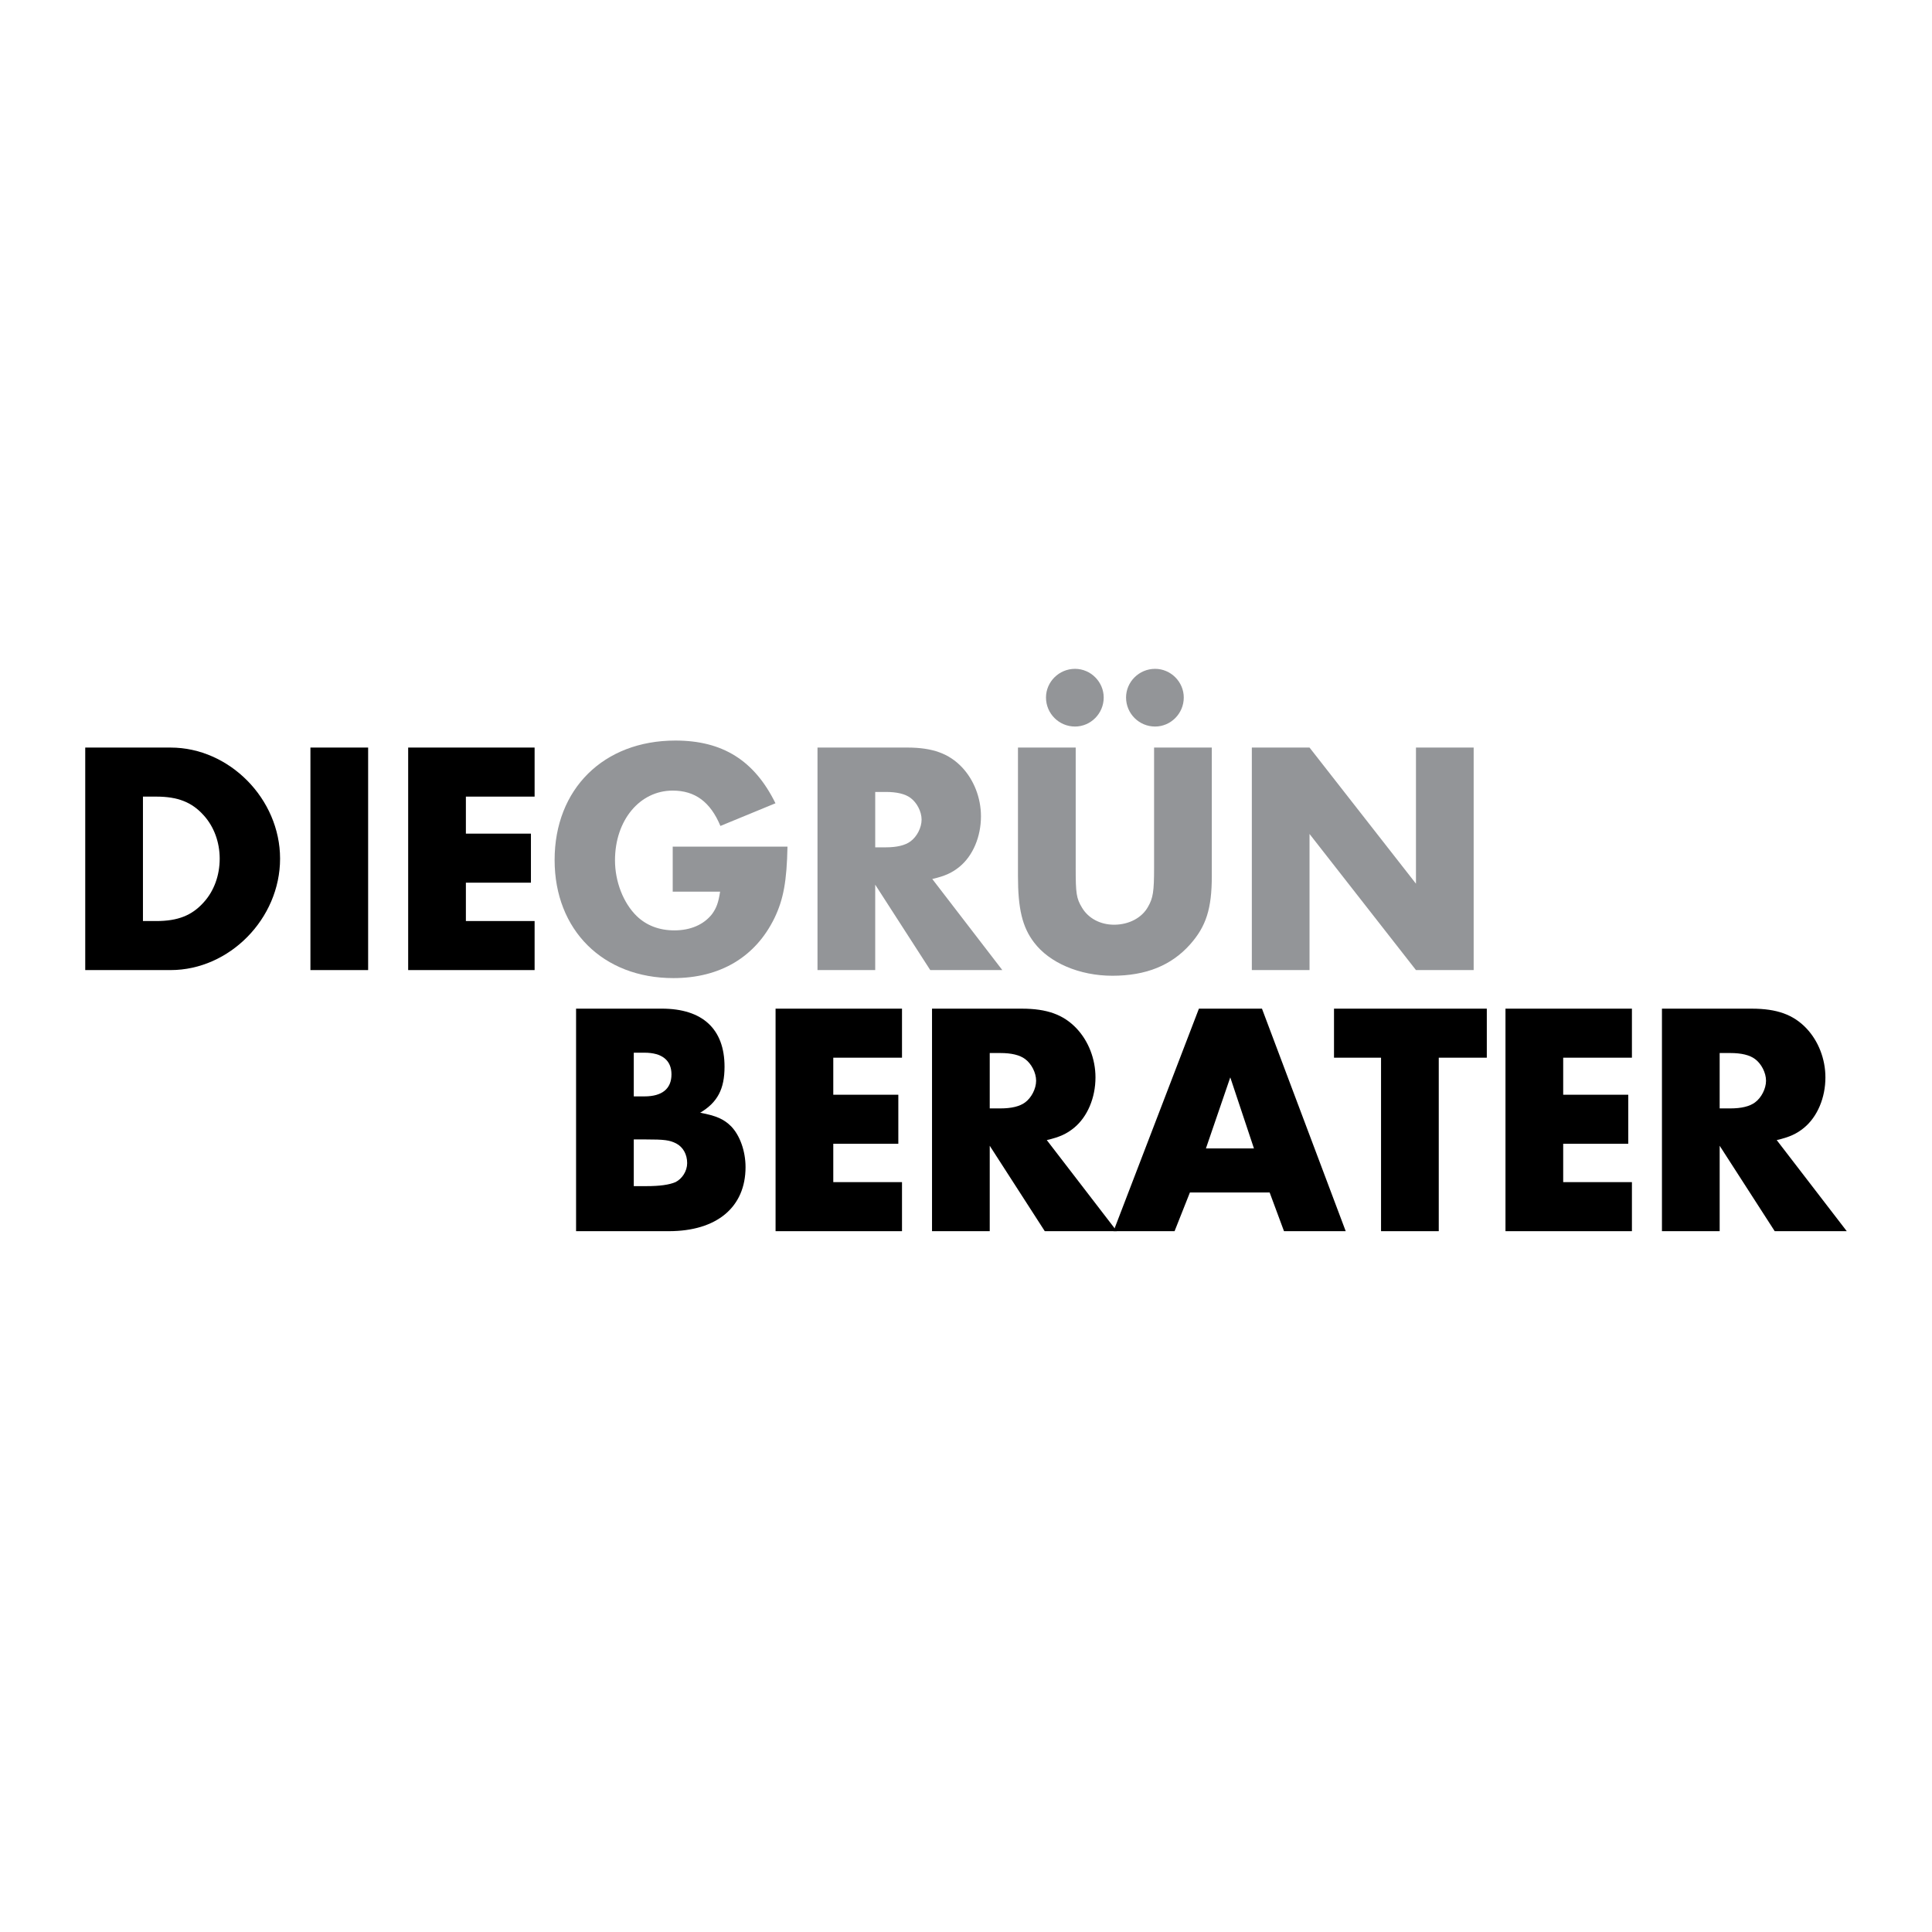
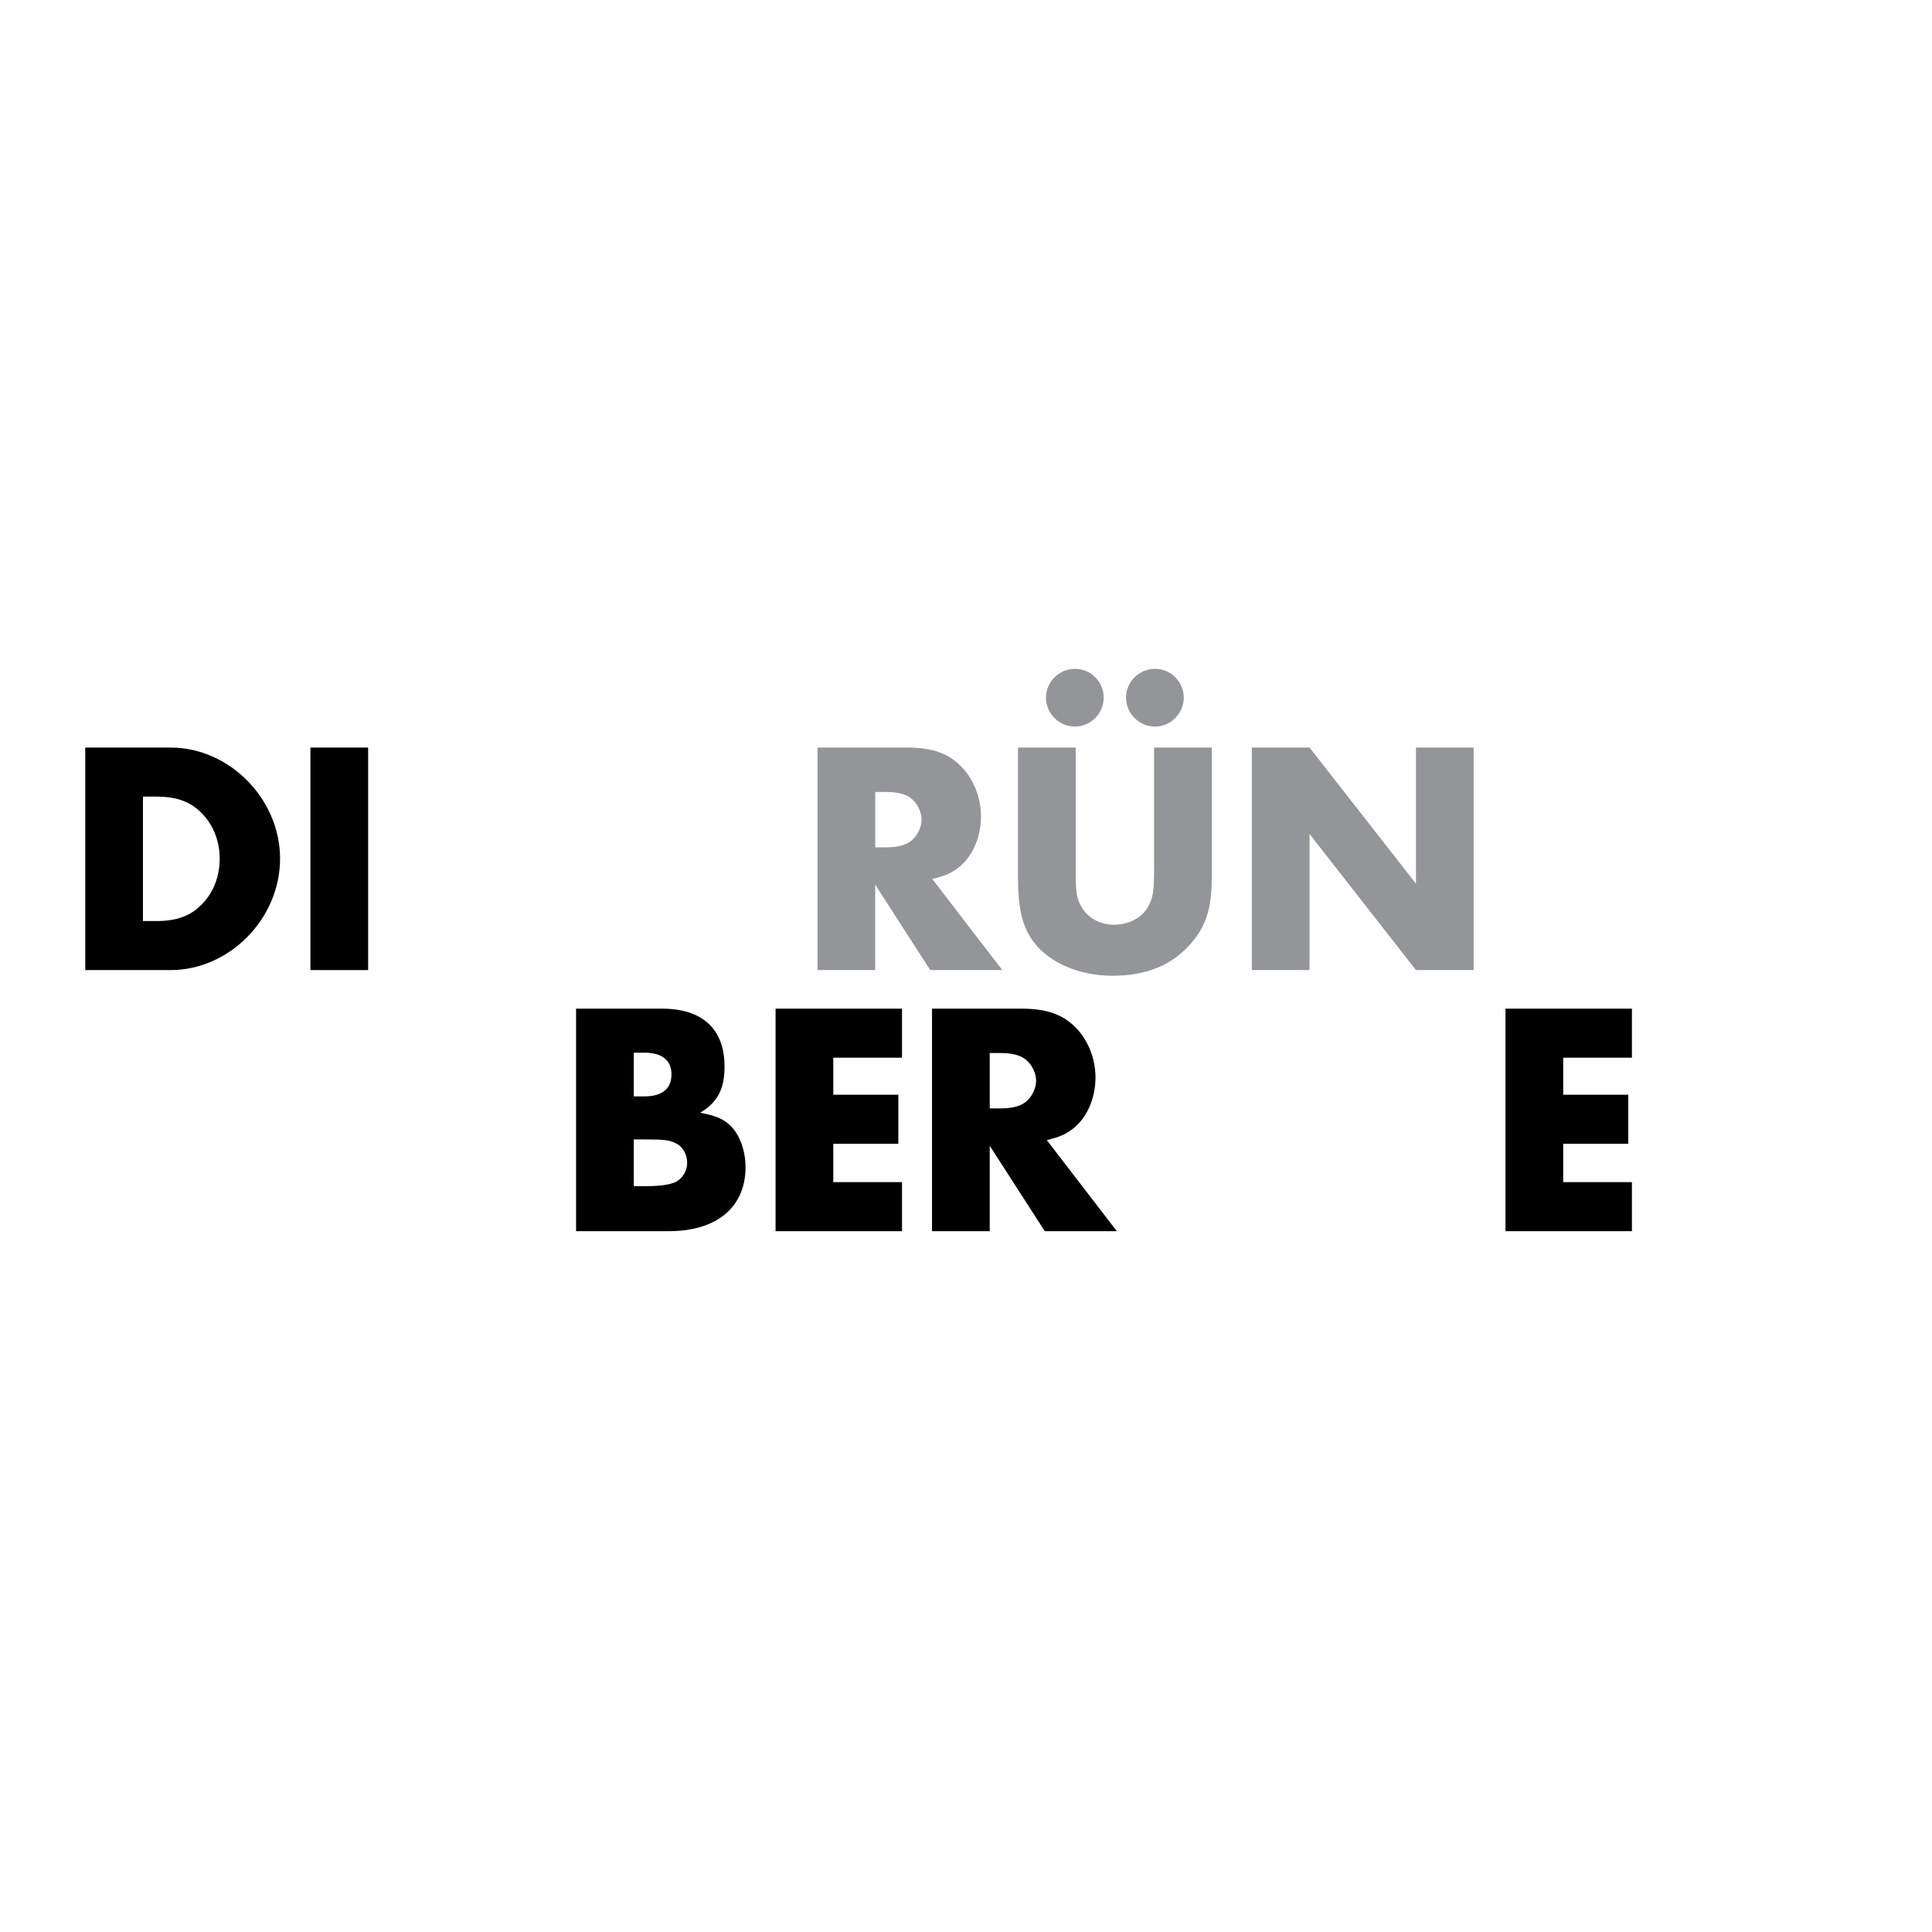
<svg xmlns="http://www.w3.org/2000/svg" version="1.0" id="Layer_1" x="0px" y="0px" width="192.756px" height="192.756px" viewBox="0 0 192.756 192.756" enable-background="new 0 0 192.756 192.756" xml:space="preserve">
  <g>
    <polygon fill-rule="evenodd" clip-rule="evenodd" fill="#FFFFFF" points="0,0 192.756,0 192.756,192.756 0,192.756 0,0  " />
    <path fill-rule="evenodd" clip-rule="evenodd" d="M14.262,91.892V79.478h1.332c2.164,0,3.562,0.565,4.726,1.864   c1.034,1.132,1.599,2.696,1.599,4.327c0,1.664-0.565,3.229-1.599,4.36c-1.164,1.299-2.562,1.864-4.726,1.864H14.262L14.262,91.892z    M8.504,96.785h8.521c5.857,0,10.918-5.125,10.918-11.117c0-5.958-5.061-11.083-10.918-11.083H8.504V96.785L8.504,96.785z" />
    <polygon fill-rule="evenodd" clip-rule="evenodd" points="30.971,74.584 36.729,74.584 36.729,96.785 30.971,96.785 30.971,74.584     " />
-     <polygon fill-rule="evenodd" clip-rule="evenodd" points="46.481,79.478 46.481,83.172 52.971,83.172 52.971,88.065 46.481,88.065    46.481,91.892 53.338,91.892 53.338,96.785 40.723,96.785 40.723,74.584 53.338,74.584 53.338,79.478 46.481,79.478  " />
-     <path fill-rule="evenodd" clip-rule="evenodd" fill="#939598" d="M78.567,84.469c-0.067,3.429-0.399,5.26-1.298,7.124   c-1.898,3.894-5.425,5.992-10.085,5.992c-7.022,0-11.85-4.794-11.85-11.783c0-7.091,4.893-11.917,12.049-11.917   c4.726,0,7.888,1.998,9.985,6.257l-5.492,2.263c-0.999-2.396-2.53-3.527-4.76-3.527c-3.295,0-5.758,2.962-5.758,6.957   c0,2.13,0.834,4.259,2.163,5.558c0.966,0.932,2.23,1.431,3.762,1.431c1.599,0,2.93-0.565,3.762-1.631   c0.432-0.599,0.632-1.131,0.799-2.23h-4.728v-4.494H78.567L78.567,84.469z" />
    <path fill-rule="evenodd" clip-rule="evenodd" fill="#939598" d="M87.321,84.537v-5.525h1.066c1.097,0,1.931,0.2,2.461,0.599   c0.634,0.467,1.1,1.364,1.1,2.164c0,0.799-0.466,1.698-1.1,2.163c-0.53,0.399-1.364,0.6-2.461,0.6H87.321L87.321,84.537z    M93.013,87.698c1.297-0.3,1.996-0.632,2.729-1.231c1.332-1.099,2.129-2.996,2.129-5.026c0-1.831-0.699-3.627-1.896-4.893   c-1.299-1.364-2.93-1.964-5.46-1.964h-8.953v22.201h5.758v-8.52l5.492,8.52h7.189L93.013,87.698L93.013,87.698z" />
    <path fill-rule="evenodd" clip-rule="evenodd" fill="#939598" d="M107.322,86.6c0,2.53,0.065,3.029,0.632,3.961   c0.632,1.064,1.829,1.698,3.195,1.698c1.497,0,2.795-0.699,3.395-1.798c0.499-0.865,0.599-1.531,0.599-3.861V74.584h5.759v12.814   c0,3.262-0.567,5.026-2.163,6.824c-1.864,2.096-4.395,3.129-7.756,3.129c-3.295,0-6.292-1.298-7.821-3.329   c-1.166-1.531-1.599-3.362-1.599-6.624V74.584h5.76V86.6L107.322,86.6z M110.117,69.592c0,1.598-1.298,2.895-2.862,2.895   c-1.598,0-2.896-1.297-2.896-2.895c0-1.564,1.299-2.862,2.896-2.862C108.819,66.729,110.117,68.028,110.117,69.592L110.117,69.592z    M118.105,69.592c0,1.598-1.298,2.895-2.862,2.895c-1.599,0-2.896-1.297-2.896-2.895c0-1.564,1.298-2.862,2.896-2.862   C116.808,66.729,118.105,68.028,118.105,69.592L118.105,69.592z" />
    <polygon fill-rule="evenodd" clip-rule="evenodd" fill="#939598" points="124.896,74.584 130.652,74.584 141.271,88.165    141.271,74.584 147.028,74.584 147.028,96.785 141.271,96.785 130.652,83.205 130.652,96.785 124.896,96.785 124.896,74.584  " />
    <path fill-rule="evenodd" clip-rule="evenodd" d="M63.232,109.387v-4.359h1.066c1.763,0,2.695,0.765,2.695,2.163   c0,1.432-0.932,2.196-2.695,2.196H63.232L63.232,109.387z M57.475,122.835h9.252c4.793,0,7.656-2.398,7.656-6.392   c0-1.598-0.565-3.162-1.431-4.061c-0.732-0.733-1.497-1.065-3.095-1.365c1.731-1.031,2.43-2.363,2.43-4.594   c0-3.76-2.198-5.79-6.257-5.79h-8.555V122.835L57.475,122.835z M63.232,118.341v-4.66h1.166c1.896,0,2.396,0.066,3.062,0.399   c0.698,0.366,1.098,1.099,1.098,1.964c0,0.799-0.5,1.564-1.165,1.897c-0.632,0.267-1.563,0.399-2.895,0.399H63.232L63.232,118.341z   " />
    <polygon fill-rule="evenodd" clip-rule="evenodd" points="83.137,105.526 83.137,109.222 89.626,109.222 89.626,114.113    83.137,114.113 83.137,117.941 89.993,117.941 89.993,122.835 77.379,122.835 77.379,100.634 89.993,100.634 89.993,105.526    83.137,105.526  " />
    <path fill-rule="evenodd" clip-rule="evenodd" d="M98.746,110.585v-5.524h1.066c1.098,0,1.931,0.199,2.463,0.599   c0.632,0.466,1.099,1.364,1.099,2.164c0,0.799-0.467,1.698-1.099,2.163c-0.532,0.399-1.365,0.599-2.463,0.599H98.746   L98.746,110.585z M104.438,113.747c1.298-0.299,1.996-0.632,2.729-1.231c1.331-1.099,2.129-2.994,2.129-5.025   c0-1.831-0.697-3.629-1.896-4.893c-1.299-1.364-2.93-1.964-5.458-1.964h-8.954v22.201h5.758v-8.522l5.492,8.522h7.189   L104.438,113.747L104.438,113.747z" />
-     <path fill-rule="evenodd" clip-rule="evenodd" d="M125.107,114.58h-4.792l2.43-7.09L125.107,114.58L125.107,114.58z    M126.672,118.973l1.433,3.862h6.157l-8.355-22.201h-6.291l-8.521,22.201h6.092l1.531-3.862H126.672L126.672,118.973z" />
-     <polygon fill-rule="evenodd" clip-rule="evenodd" points="143.545,122.835 137.787,122.835 137.787,105.526 133.094,105.526    133.094,100.634 148.339,100.634 148.339,105.526 143.545,105.526 143.545,122.835  " />
    <polygon fill-rule="evenodd" clip-rule="evenodd" points="155.96,105.526 155.96,109.222 162.451,109.222 162.451,114.113    155.96,114.113 155.96,117.941 162.817,117.941 162.817,122.835 150.202,122.835 150.202,100.634 162.817,100.634 162.817,105.526    155.96,105.526  " />
-     <path fill-rule="evenodd" clip-rule="evenodd" d="M171.571,110.585v-5.524h1.063c1.1,0,1.932,0.199,2.465,0.599   c0.632,0.466,1.098,1.364,1.098,2.164c0,0.799-0.466,1.698-1.098,2.163c-0.533,0.399-1.365,0.599-2.465,0.599H171.571   L171.571,110.585z M177.263,113.747c1.297-0.299,1.996-0.632,2.729-1.231c1.331-1.099,2.13-2.994,2.13-5.025   c0-1.831-0.698-3.629-1.896-4.893c-1.299-1.364-2.93-1.964-5.46-1.964h-8.953v22.201h5.759v-8.522l5.492,8.522h7.188   L177.263,113.747L177.263,113.747z" />
  </g>
</svg>